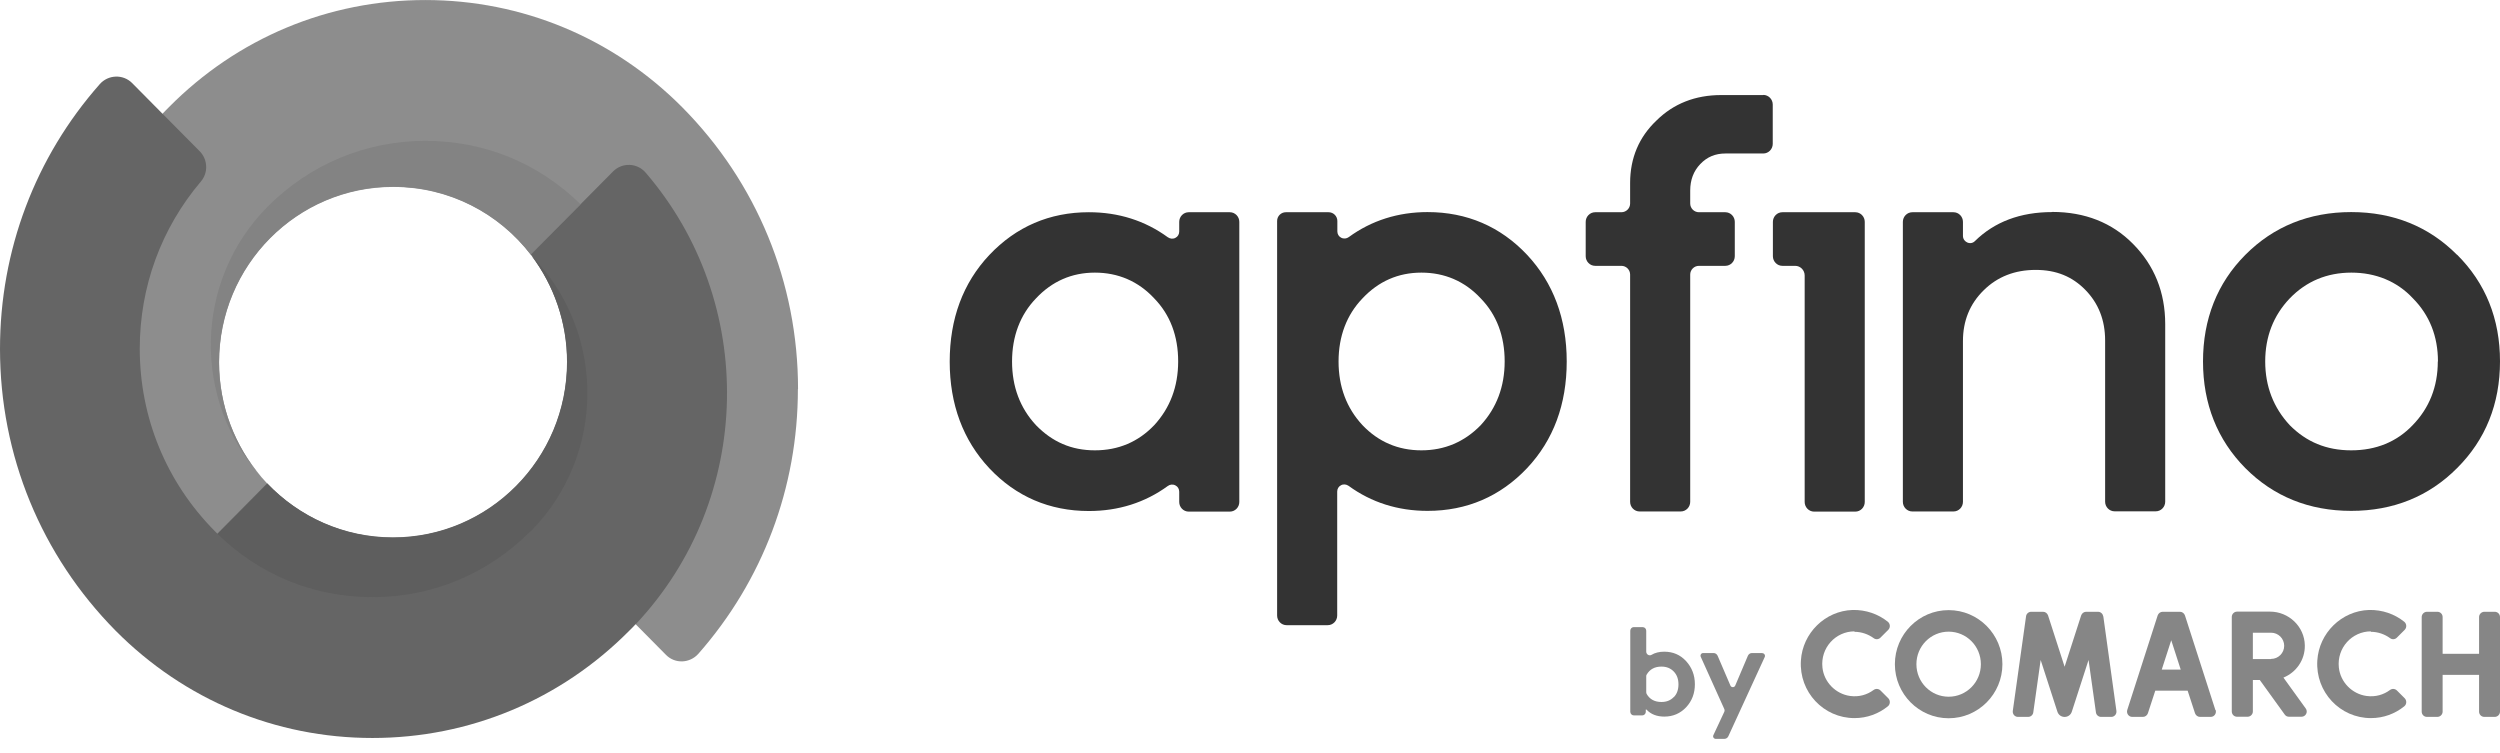
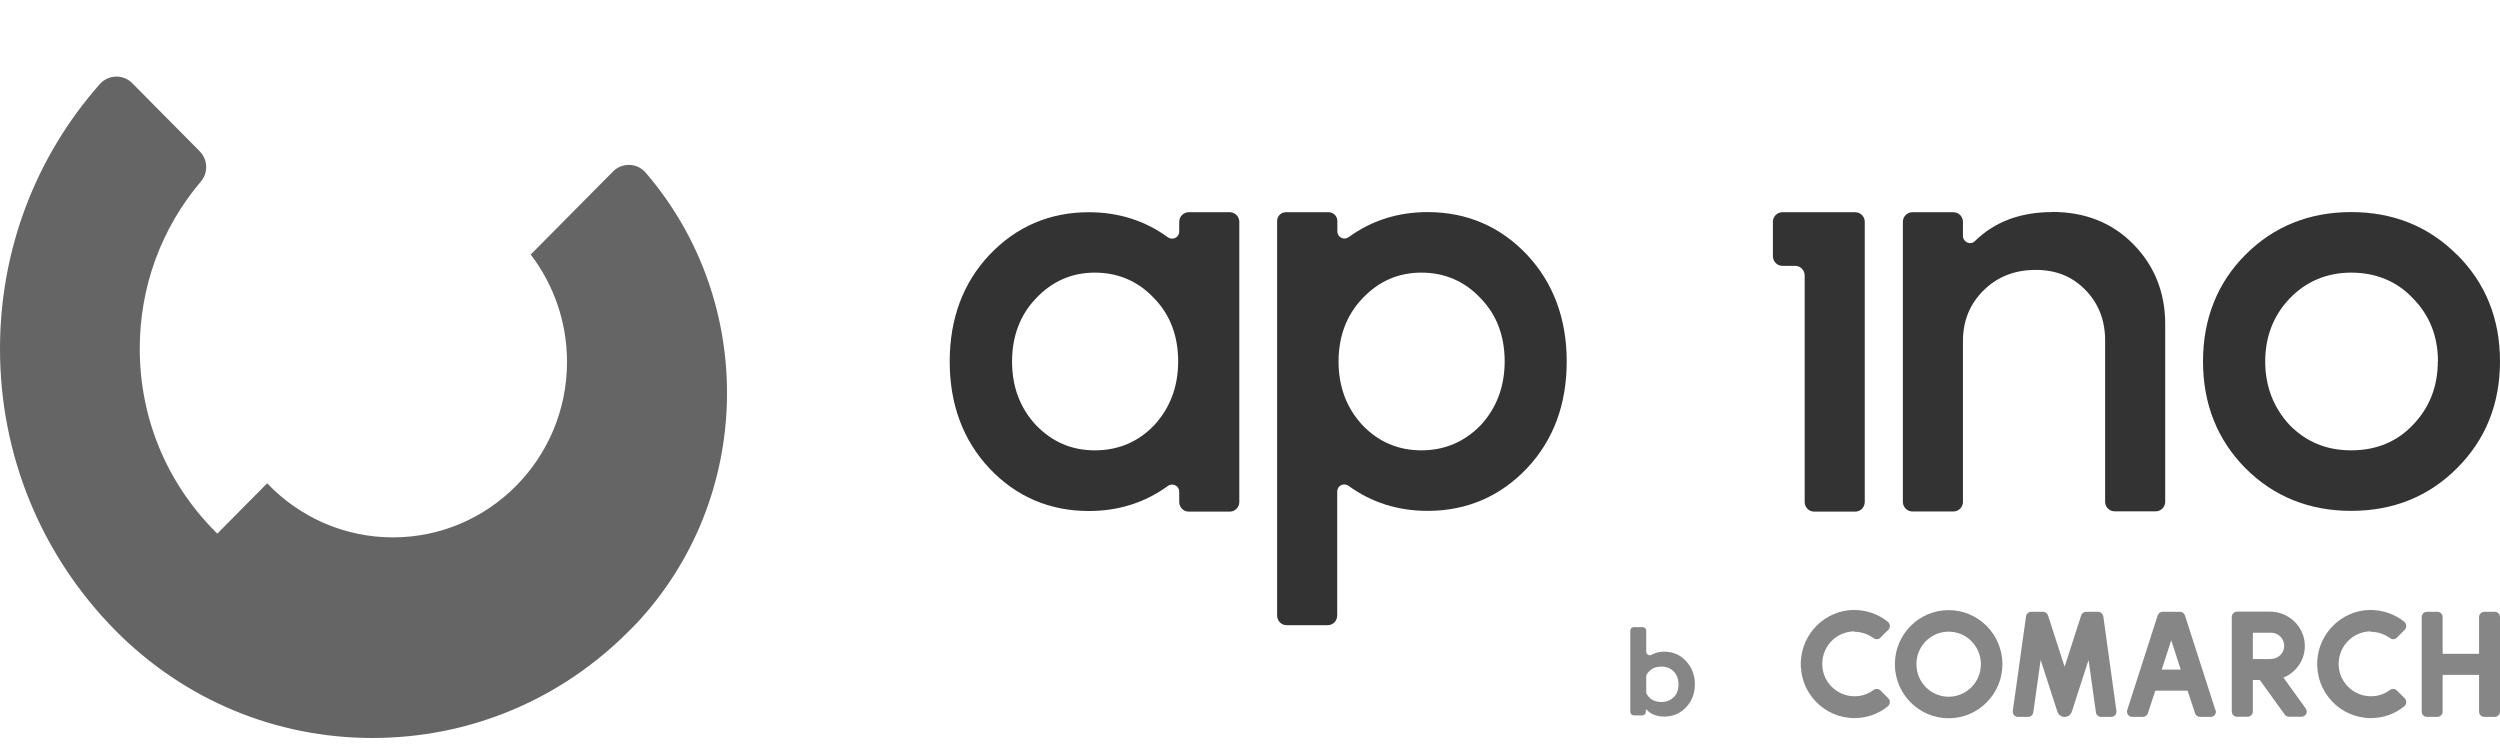
<svg xmlns="http://www.w3.org/2000/svg" id="Layer_1" width="58.56mm" height="17.64mm" viewBox="0 0 166 50">
-   <path d="M117.02,43.36h-.69c-.12,0-.22.07-.27.18l-.84,1.98c-.06.14-.26.14-.32,0l-.85-1.98c-.05-.11-.15-.18-.27-.18h-.69c-.13,0-.21.13-.16.25l1.56,3.46c.03.06.03.14,0,.2l-.72,1.54c-.06.12.03.25.16.25h.56c.11,0,.22-.06.27-.17l2.42-5.27c.05-.11-.03-.25-.16-.25h0Z" fill="#868686" stroke-width="0" />
-   <path d="M52.98,25.84c0,6.54-2.34,12.72-6.61,17.57-.57.64-1.55.68-2.15.07l-2.01-2.03-2.48-2.5c-.54-.55-.58-1.42-.08-2.01,1.84-2.16,3.09-4.72,3.68-7.47,0-.02,0-.04.01-.06h0s.01-.06.02-.08c.23-1.14.35-2.3.35-3.48,0-4.57-1.77-8.87-4.98-12.1-.06-.06-.11-.11-.17-.17l-.04.04-3.27,3.3c-2.11-2.75-5.42-4.51-9.14-4.51-6.38,0-11.56,5.21-11.56,11.65,0,2.91,1.06,5.58,2.81,7.62,0,0,0,0,0,0,.13.15.26.29.39.43l-3.31,3.34-2.16,2.18c-.61.61-1.6.57-2.15-.08-4.65-5.4-6.3-12.54-4.94-19.17,0,0,0-.03,0-.04.03-.12.05-.24.08-.36.85-3.8,2.69-7.41,5.52-10.43.14-.14.27-.29.42-.43C15.75,2.53,21.8,0,28.24,0s12.49,2.53,17.05,7.11c4.96,5,7.7,11.65,7.7,18.72Z" fill="#8d8d8d" stroke-width="0" />
-   <path d="M38.55,13.56l-.04.04-3.27,3.3c-2.11-2.75-5.42-4.51-9.14-4.51-6.38,0-11.56,5.22-11.56,11.65,0,2.91,1.06,5.58,2.81,7.62-4.6-5.09-4.47-13.01.41-17.93,2.8-2.82,6.53-4.38,10.48-4.38s7.53,1.49,10.31,4.21h0Z" fill="#838383" stroke-width="0" />
  <path d="M42.2,41.45c-.14.15-.27.29-.42.43-4.55,4.59-10.61,7.12-17.05,7.12s-12.49-2.53-17.05-7.12C2.74,36.88,0,30.24,0,23.16c0-6.54,2.34-12.72,6.62-17.57.56-.64,1.55-.68,2.15-.08l2.01,2.03.2.2,2.28,2.3c.54.55.58,1.42.08,2.01-2.63,3.1-4.06,6.99-4.06,11.1,0,4.58,1.77,8.87,4.98,12.11.06.06.11.11.17.17l3.31-3.34c2.11,2.21,5.07,3.59,8.35,3.59,6.38,0,11.56-5.22,11.56-11.65,0-2.65-.88-5.09-2.35-7.05-.02-.03-.04-.06-.06-.08l3.27-3.3.04-.04,2.16-2.18c.61-.61,1.6-.57,2.16.08,7.42,8.62,7.2,21.64-.66,29.99Z" fill="#656565" stroke-width="0" />
  <path d="M111.95,43.89c-.39-.42-.87-.62-1.45-.62-.32,0-.61.07-.84.21-.15.09-.35-.03-.35-.21v-1.39c0-.13-.1-.24-.23-.24h-.6c-.13,0-.23.11-.23.24v5.38c0,.13.11.24.23.24h.57c.12,0,.22-.1.23-.22v-.17h.04c.3.32.7.47,1.19.47.58,0,1.06-.21,1.45-.62.39-.42.58-.93.58-1.53s-.2-1.11-.58-1.53h0ZM111.14,46.28c-.21.22-.48.33-.82.33-.45,0-.78-.18-.98-.53-.02-.04-.03-.08-.03-.12v-1.05s0-.09.03-.12c.21-.36.54-.53.98-.53.34,0,.61.11.82.33.21.22.31.5.31.85s-.1.64-.31.85h0Z" fill="#868686" stroke-width="0" />
  <path d="M129.39,40.51c-1.97,0-3.57,1.61-3.57,3.59s1.6,3.59,3.57,3.59,3.57-1.61,3.57-3.59-1.6-3.59-3.57-3.59ZM129.39,46.26c-1.18,0-2.14-.96-2.14-2.16s.96-2.16,2.14-2.16,2.14.96,2.14,2.16-.96,2.16-2.14,2.16Z" fill="#868686" stroke-width="0" />
  <path d="M139.65,40.92c-.02-.17-.17-.3-.34-.3h-.79c-.15,0-.28.1-.33.24l-1.1,3.41-1.1-3.41c-.05-.14-.18-.24-.33-.24h-.79c-.17,0-.32.13-.34.3l-.88,6.28c-.03.21.13.4.34.4h.68c.17,0,.32-.13.34-.3l.49-3.48.87,2.69.24.74c.15.47.81.47.96,0l.24-.74.87-2.69.49,3.48c.02.17.17.3.34.3h.68c.21,0,.37-.19.34-.4l-.87-6.28h0Z" fill="#868686" stroke-width="0" />
  <path d="M147.1,47.14l-2.02-6.28c-.05-.14-.18-.24-.33-.24h-1.15c-.15,0-.28.1-.33.24l-2.02,6.28c-.07.22.09.46.33.46h.71c.15,0,.28-.1.33-.24l.49-1.5h2.15l.49,1.5c.05.14.18.24.33.24h.71c.24,0,.4-.23.33-.46h0ZM143.54,44.46l.63-1.95.63,1.95h-1.26Z" fill="#868686" stroke-width="0" />
  <path d="M165.65,40.62h-.69c-.19,0-.35.16-.35.35v2.44h-2.42v-2.44c0-.19-.15-.35-.35-.35h-.69c-.19,0-.35.16-.35.35v6.28c0,.19.15.35.35.35h.69c.19,0,.35-.16.35-.35v-2.44h2.42v2.44c0,.19.15.35.35.35h.69c.19,0,.35-.16.35-.35v-6.28c0-.19-.15-.35-.35-.35Z" fill="#868686" stroke-width="0" />
  <path d="M123.13,41.95c.48,0,.92.16,1.28.42.14.11.34.09.46-.04l.51-.51c.15-.15.14-.4-.03-.54-.64-.51-1.45-.8-2.34-.78-1.82.06-3.32,1.53-3.43,3.36-.13,2.09,1.51,3.82,3.56,3.82.84,0,1.6-.29,2.21-.78.17-.13.18-.39.03-.54l-.51-.51c-.13-.13-.32-.14-.46-.04-.43.32-.97.48-1.56.4-.96-.13-1.74-.92-1.84-1.89-.14-1.3.87-2.4,2.13-2.4h0Z" fill="#868686" stroke-width="0" />
  <path d="M157.42,41.95c.48,0,.92.16,1.28.42.14.11.34.09.46-.04l.51-.51c.15-.15.14-.4-.03-.54-.64-.51-1.45-.8-2.34-.78-1.82.06-3.32,1.53-3.43,3.36-.13,2.09,1.51,3.82,3.56,3.82.84,0,1.6-.29,2.21-.78.17-.13.18-.39.03-.54l-.51-.51c-.13-.13-.32-.14-.46-.04-.43.32-.97.48-1.56.4-.96-.13-1.74-.92-1.84-1.89-.14-1.3.87-2.4,2.13-2.4h0Z" fill="#868686" stroke-width="0" />
  <path d="M153.1,47.04l-1.48-2.05c.84-.34,1.44-1.17,1.42-2.14-.02-1.25-1.07-2.24-2.31-2.24h-2.19c-.19,0-.35.16-.35.35v6.28c0,.19.15.35.35.35h.7c.19,0,.35-.16.35-.35v-2.09h.46l1.66,2.3c.06.09.17.14.28.14h.83c.28,0,.45-.32.28-.55h0ZM150.8,43.76h-1.21v-1.75h1.21c.48,0,.87.39.87.87s-.39.87-.87.87h0Z" fill="#868686" stroke-width="0" />
  <path d="M81.66,14.09h-2.73c-.35,0-.63.29-.63.64v.64c0,.18-.09.34-.25.42-.16.09-.35.07-.51-.04-1.51-1.1-3.27-1.66-5.24-1.66-2.61,0-4.83.96-6.61,2.84-1.75,1.86-2.63,4.24-2.63,7.08s.89,5.22,2.63,7.08c1.77,1.88,4,2.84,6.61,2.84,1.97,0,3.73-.56,5.24-1.66.15-.11.34-.13.51-.04.16.08.25.24.25.42v.68c0,.35.28.64.63.64h2.73c.35,0,.63-.29.63-.64V14.73c0-.35-.28-.64-.63-.64ZM78.23,24c0,1.67-.54,3.09-1.59,4.23-1.06,1.11-2.38,1.67-3.94,1.67s-2.83-.56-3.91-1.67c-1.06-1.14-1.59-2.56-1.59-4.23s.54-3.1,1.59-4.19c1.06-1.13,2.37-1.71,3.91-1.71s2.88.57,3.94,1.71c1.06,1.09,1.59,2.5,1.59,4.19h0Z" fill="#333" stroke-width="0" />
  <path d="M94.8,14.08c-1.97,0-3.73.56-5.24,1.66-.15.11-.34.13-.51.04-.16-.08-.25-.24-.25-.42v-.69c0-.32-.26-.58-.58-.58h-2.84c-.32,0-.58.26-.58.58v26.2c0,.35.28.64.63.64h2.73c.35,0,.63-.29.63-.64v-8.23c0-.18.09-.34.25-.42.16-.09.35-.07.51.04,1.51,1.1,3.27,1.66,5.24,1.66,2.61,0,4.83-.96,6.61-2.84,1.75-1.86,2.63-4.24,2.63-7.08s-.89-5.22-2.63-7.08c-1.77-1.88-4-2.84-6.61-2.84h0ZM99.91,24c0,1.67-.54,3.09-1.59,4.23-1.08,1.11-2.4,1.67-3.94,1.67s-2.85-.56-3.91-1.67c-1.06-1.14-1.59-2.56-1.59-4.23s.54-3.1,1.59-4.19c1.06-1.13,2.37-1.71,3.91-1.71s2.88.57,3.94,1.71c1.06,1.09,1.59,2.5,1.59,4.19h0Z" fill="#333" stroke-width="0" />
-   <path d="M117.08,6.31h-2.8c-1.71,0-3.16.57-4.29,1.69-1.16,1.1-1.75,2.49-1.75,4.15v1.36c0,.32-.26.58-.58.58h-1.74c-.35,0-.63.29-.63.64v2.28c0,.35.28.64.63.64h1.74c.32,0,.58.26.58.58v15.09c0,.35.28.64.63.64h2.73c.35,0,.63-.29.63-.64v-15.09c0-.32.26-.58.58-.58h1.75c.35,0,.63-.29.63-.64v-2.28c0-.35-.28-.64-.63-.64h-1.75c-.32,0-.58-.26-.58-.58v-.86c0-.7.22-1.29.67-1.76.45-.47.99-.7,1.67-.7h2.51c.35,0,.63-.29.63-.64v-2.61c0-.35-.28-.64-.63-.64h0Z" fill="#333" stroke-width="0" />
  <path d="M123.19,14.09h-4.84c-.35,0-.63.29-.63.64v2.28c0,.35.28.64.63.64h.85c.35,0,.63.29.63.64v15.04c0,.35.28.64.63.64h2.73c.35,0,.63-.29.63-.64V14.73c0-.35-.28-.64-.63-.64Z" fill="#333" stroke-width="0" />
  <path d="M136.26,14.08c-2.11,0-3.83.65-5.13,1.93-.13.13-.32.17-.5.09-.14-.06-.29-.21-.29-.44v-.93c0-.35-.28-.64-.63-.64h-2.73c-.35,0-.63.29-.63.64v18.59c0,.35.28.64.63.64h2.73c.35,0,.63-.29.63-.64v-10.68c0-1.34.46-2.47,1.38-3.37.91-.9,2.07-1.35,3.45-1.35s2.44.45,3.3,1.33c.87.89,1.31,2.01,1.31,3.35v10.71c0,.35.28.64.63.64h2.73c.35,0,.63-.29.63-.64v-11.79c0-2.11-.72-3.9-2.14-5.33-1.39-1.41-3.2-2.12-5.36-2.12h0Z" fill="#333" stroke-width="0" />
  <path d="M163.15,16.92c-1.87-1.88-4.23-2.84-7.03-2.84s-5.16.96-7.03,2.84c-1.87,1.88-2.81,4.27-2.81,7.08s.95,5.2,2.81,7.08c1.87,1.88,4.23,2.84,7.03,2.84s5.16-.96,7.03-2.84c1.89-1.88,2.85-4.27,2.85-7.09s-.96-5.2-2.85-7.08h0ZM161.87,24c0,1.67-.56,3.09-1.67,4.23-1.06,1.11-2.43,1.67-4.08,1.67s-2.98-.56-4.08-1.67c-1.08-1.16-1.63-2.58-1.63-4.23s.55-3.06,1.63-4.19c1.1-1.14,2.48-1.71,4.09-1.71s3.03.57,4.09,1.71c1.1,1.11,1.66,2.52,1.66,4.19h0Z" fill="#333" stroke-width="0" />
-   <path d="M35.23,35.27c-2.8,2.82-6.53,4.38-10.48,4.38s-7.53-1.49-10.31-4.2l3.31-3.34c2.11,2.21,5.07,3.59,8.35,3.59,6.38,0,11.56-5.22,11.56-11.65,0-2.65-.88-5.09-2.35-7.05,4.95,5.07,4.92,13.24-.07,18.28Z" fill="#5e5e5e" stroke-width="0" />
</svg>